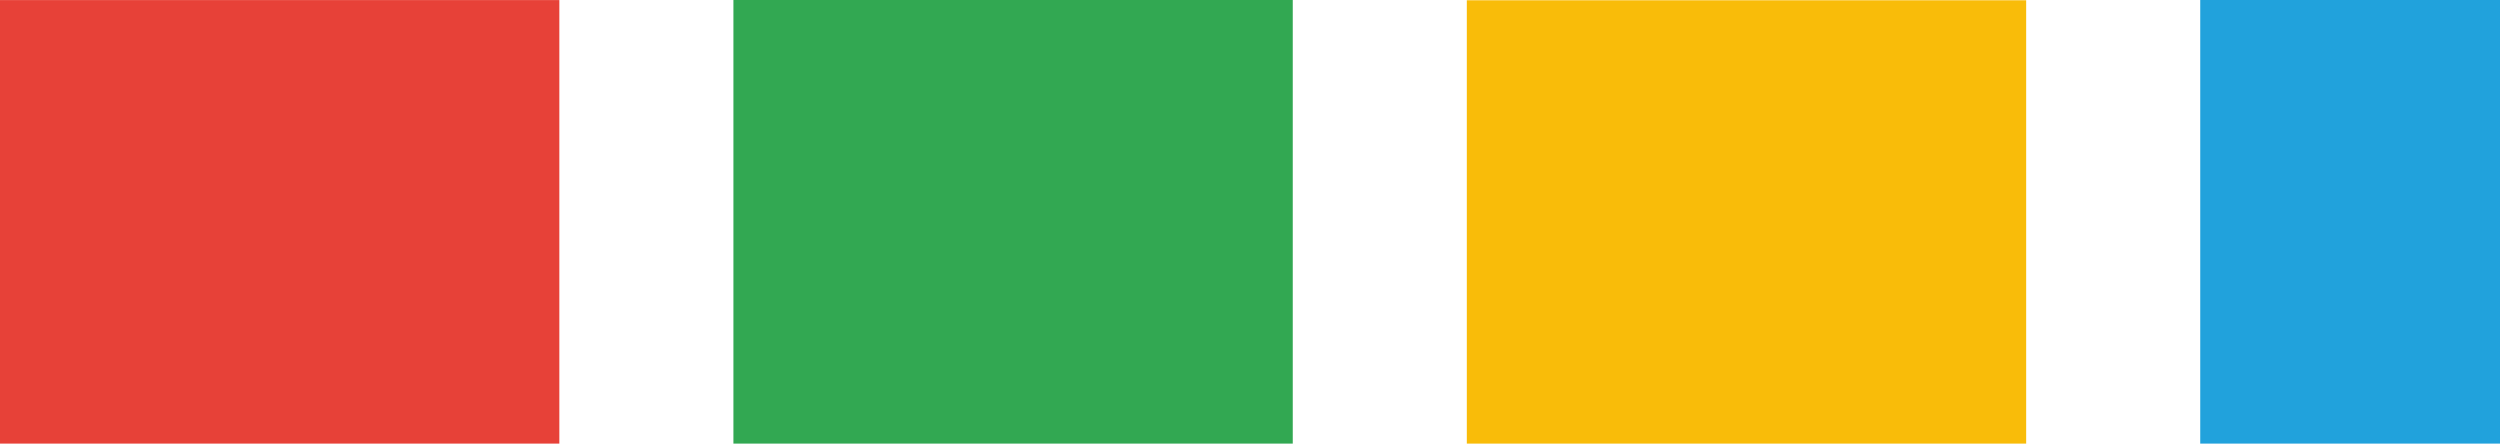
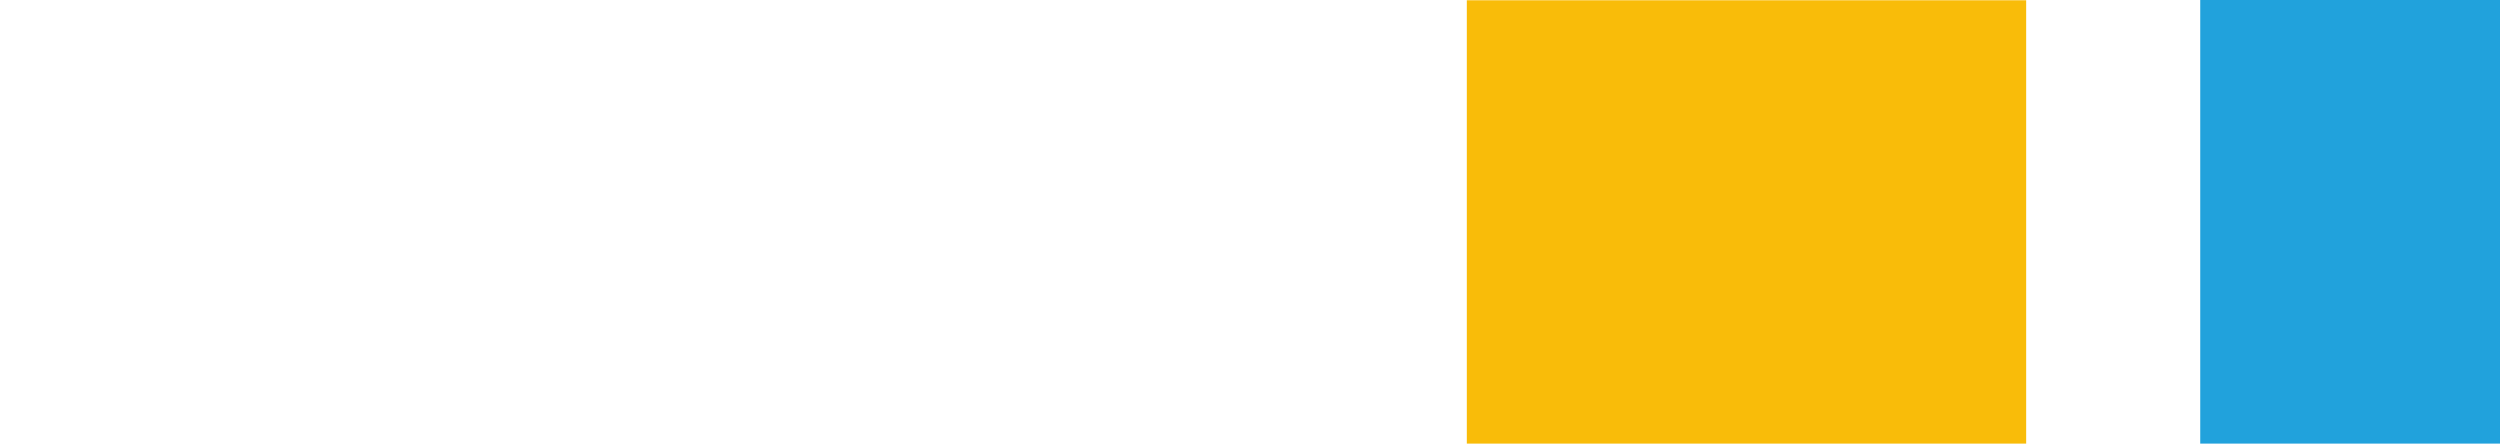
<svg xmlns="http://www.w3.org/2000/svg" version="1.1" id="Layer_1" x="0px" y="0px" viewBox="0 0 337 59.8" style="enable-background:new 0 0 337 59.8;" xml:space="preserve">
  <style type="text/css">
	.st0{fill:#E74138;}
	.st1{fill:#32A852;}
	.st2{fill:#F9BC09;}
	.st3{fill:#21A2DC;}
</style>
-   <rect x="0" y="0" transform="matrix(6.123234e-17 -1 1 6.123234e-17 -1.721919e-06 75.409)" class="st0" width="75.4" height="75.4" />
-   <rect x="98.9" y="0" transform="matrix(6.123234e-17 -1 1 6.123234e-17 98.864 174.273)" class="st1" width="75.4" height="75.4" />
  <rect x="197.7" y="0" transform="matrix(6.123234e-17 -1 1 6.123234e-17 197.727 273.136)" class="st2" width="75.4" height="75.4" />
  <rect x="296.6" y="0" transform="matrix(6.123234e-17 -1 1 6.123234e-17 296.591 372)" class="st3" width="75.4" height="75.4" />
</svg>